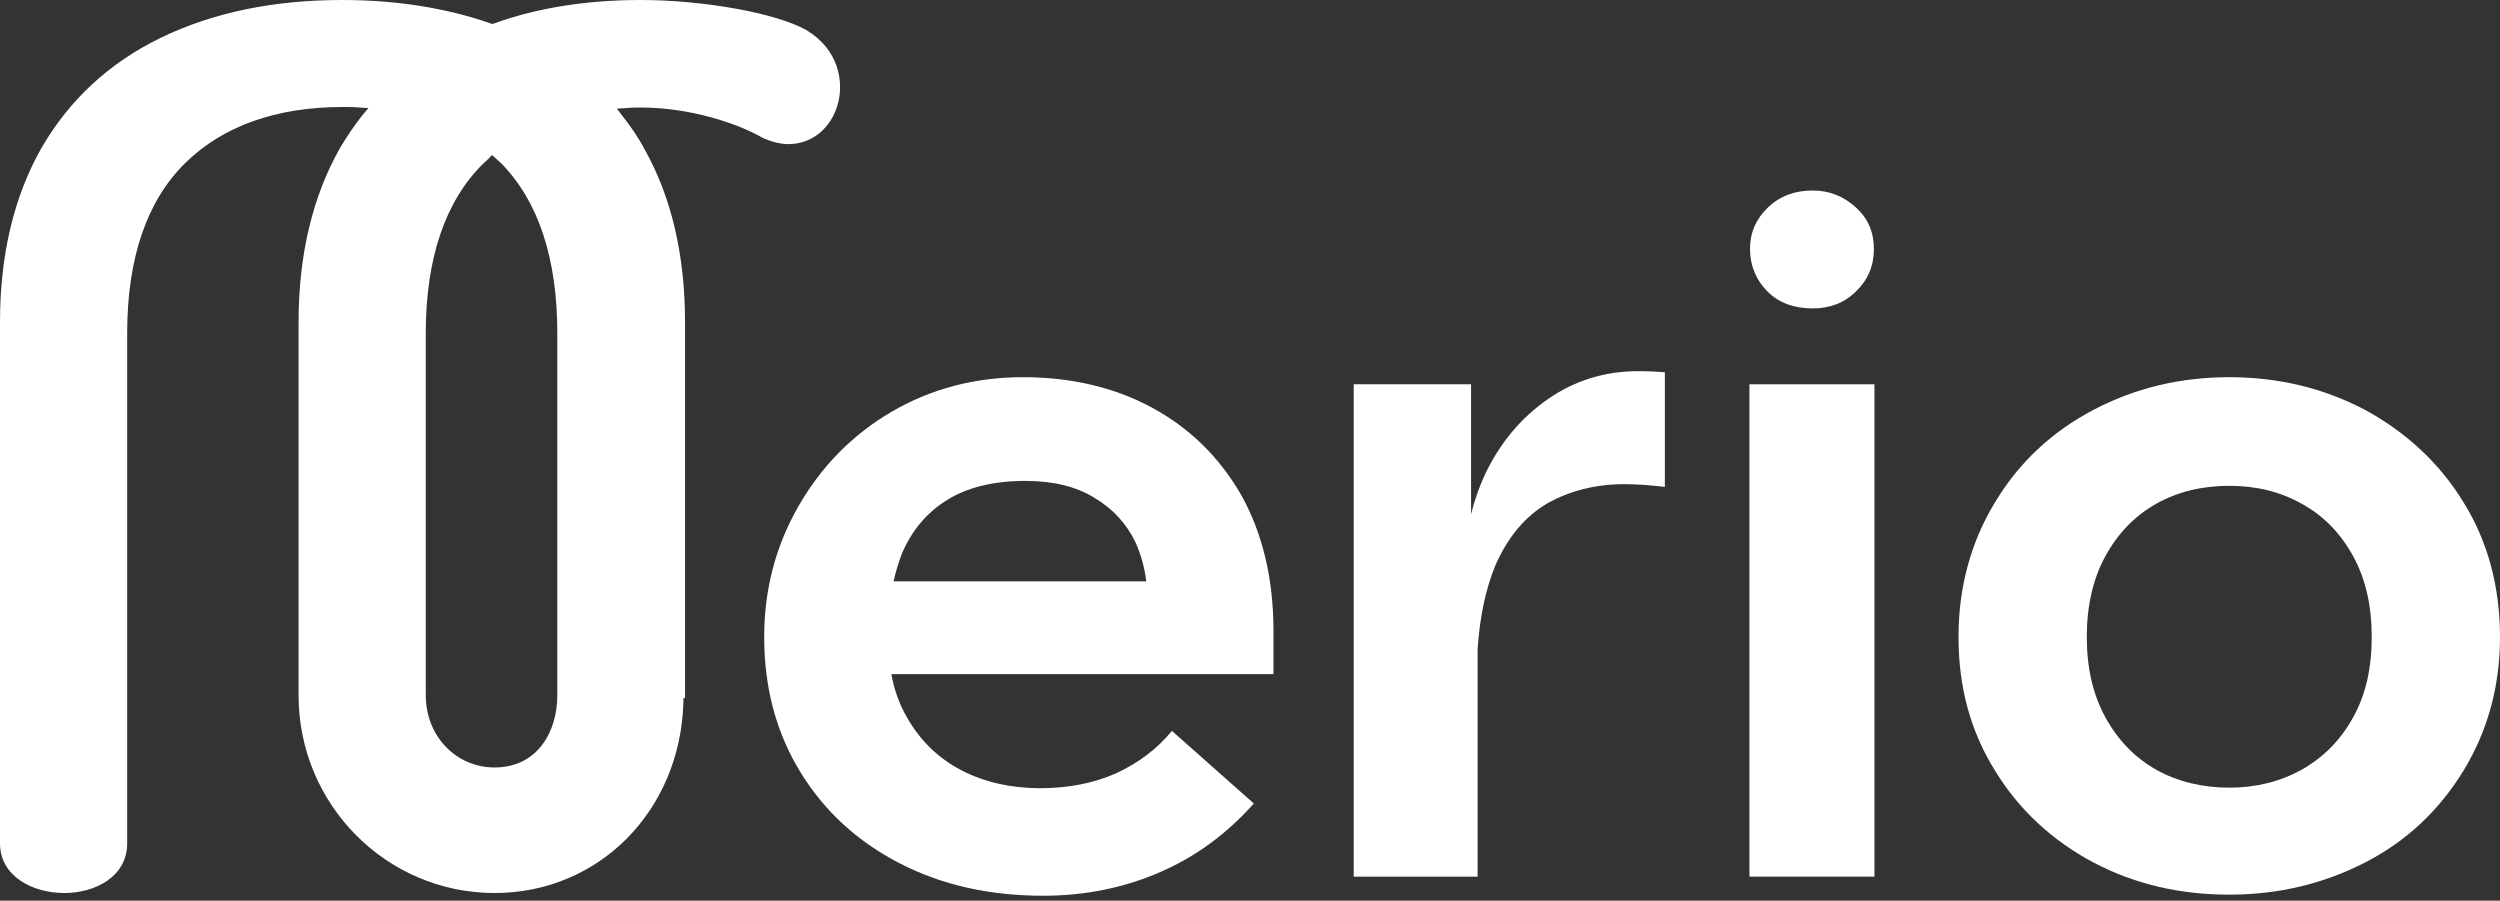
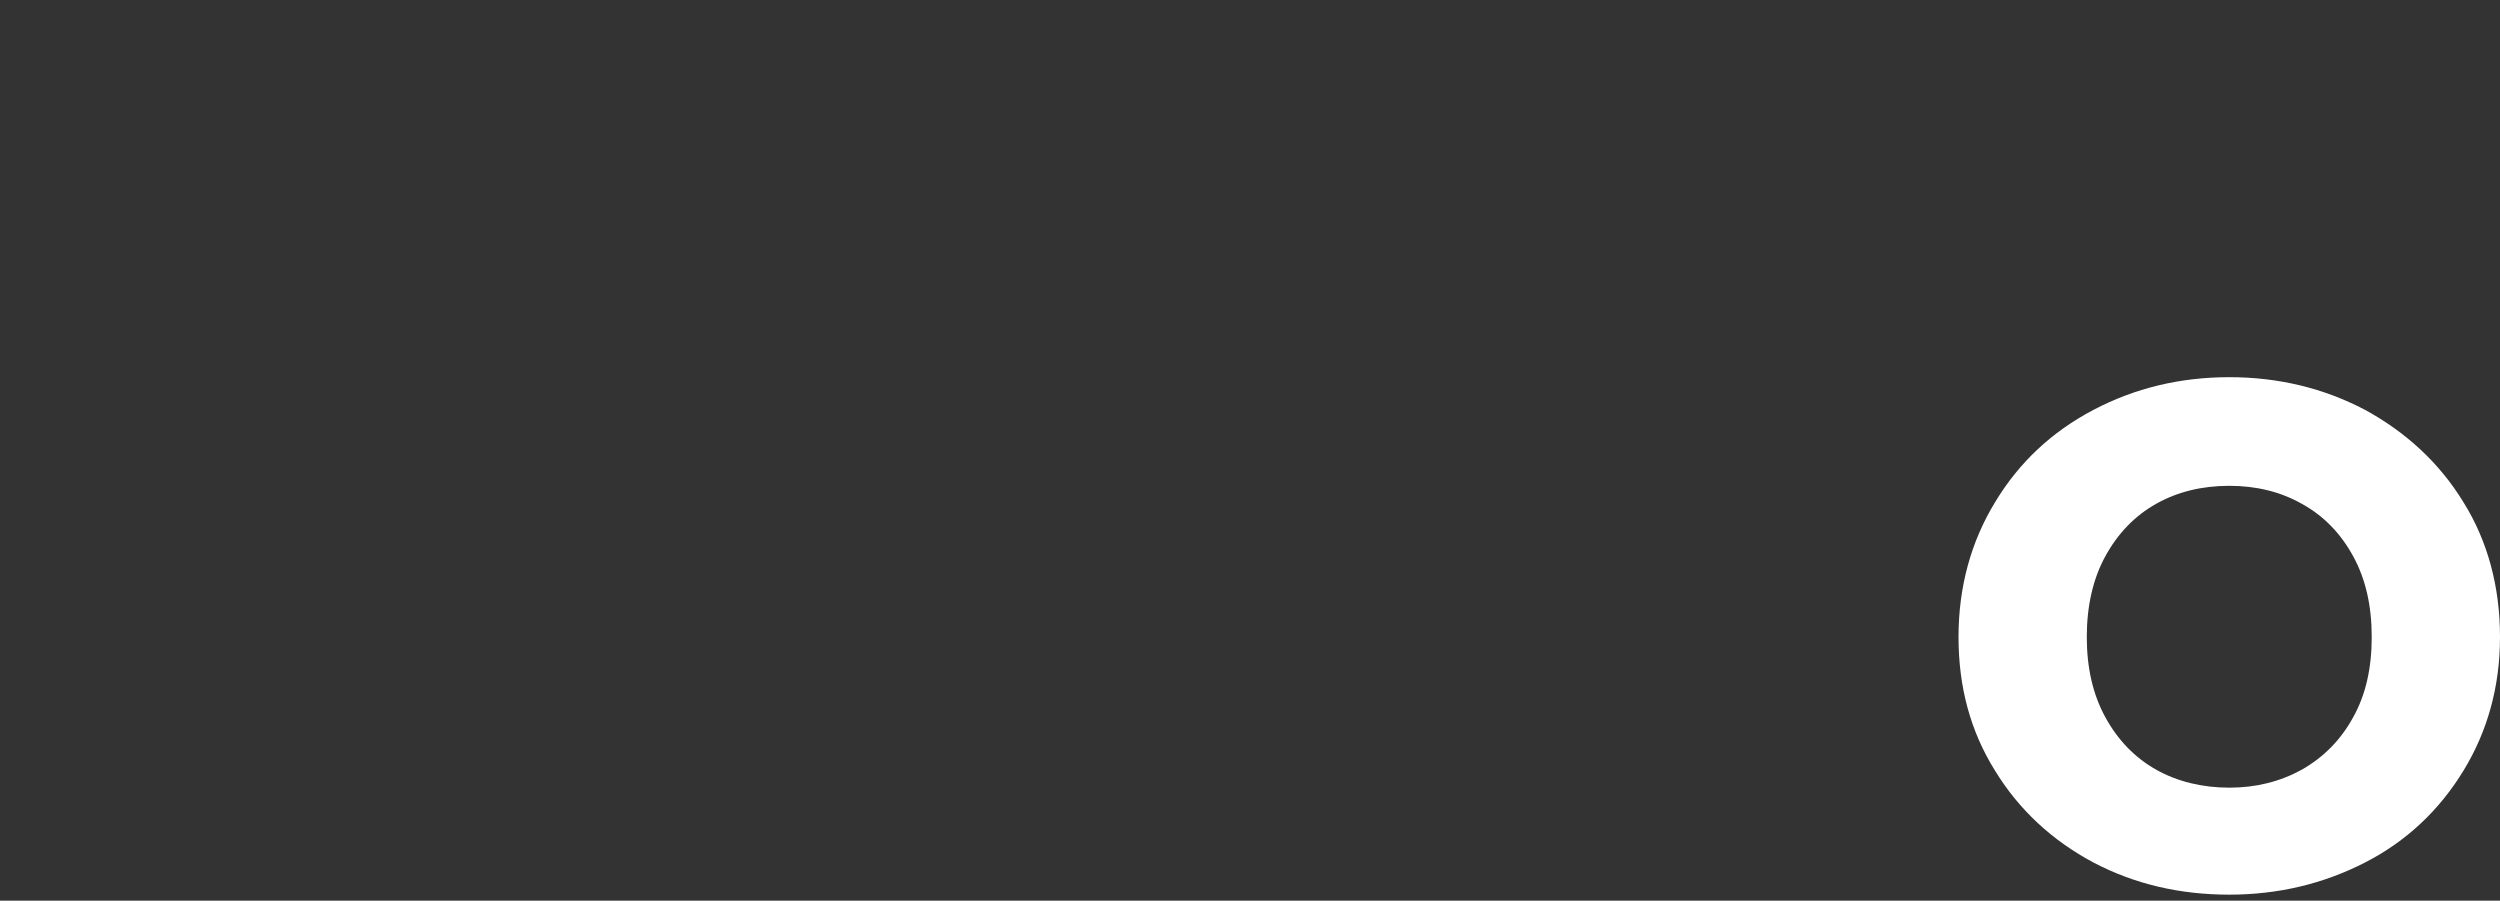
<svg xmlns="http://www.w3.org/2000/svg" version="1.1" id="Layer_1" x="0px" y="0px" width="458px" height="165px" viewBox="0 0 458 165" style="enable-background:new 0 0 458 165;" xml:space="preserve">
  <rect x="0" y="0" width="458" height="165" fill="#333333" stroke="none" />
  <style type="text/css">
	.st0{fill:#FFFFFF;}
</style>
-   <path class="st0" d="M210.9,74.6c-6.9-3.7-14.8-5.5-23.5-5.5s-16.8,2.1-24,6.3c-7.2,4.2-12.9,10-17.1,17.3c-4.2,7.3-6.3,15.3-6.3,24  c0,9.3,2.2,17.5,6.6,24.7c4.4,7.2,10.5,12.8,18.3,16.8s16.5,5.9,26.2,5.9c7.8,0,15-1.5,21.6-4.4s12.2-7.1,17-12.5l-15-13.3  c-2.8,3.4-6.2,5.9-10.3,7.8c-4.1,1.8-8.7,2.7-13.9,2.7s-10.2-1.1-14.4-3.3s-7.5-5.4-9.9-9.6c-1.4-2.4-2.4-5.1-2.9-8h70v-7.9  c0-9.6-2-17.9-5.9-24.9C223.3,83.6,217.8,78.3,210.9,74.6L210.9,74.6z M173.5,91.6c3.7-2.3,8.5-3.5,14.3-3.5c5.1,0,9.3,1,12.7,3.1  c3.4,2,5.9,4.8,7.5,8.1c1,2.2,1.7,4.7,2,7.2h-46.3c0.4-1.8,0.9-3.4,1.5-5C167,97.2,169.8,93.9,173.5,91.6L173.5,91.6z" />
-   <path class="st0" d="M283.6,73.1c-4.9,3.4-8.7,7.9-11.5,13.7c-1.1,2.4-2,4.9-2.6,7.4V70.4H248v90.2h22.7v-41.7  c0.4-6,1.5-11,3.2-15.2c2.3-5.3,5.5-9.1,9.6-11.5c4.1-2.3,8.8-3.5,14.1-3.5c2.4,0,4.9,0.2,7.4,0.5v-21c-1.1-0.1-2.7-0.2-4.9-0.2  C294,68,288.5,69.7,283.6,73.1L283.6,73.1z" />
  <path class="st0" d="M451.3,92c-4.4-7.2-10.5-12.8-18-16.9c-7.6-4-15.9-6-24.9-6s-17.3,2-24.9,6s-13.6,9.6-18,16.9  c-4.4,7.2-6.7,15.5-6.7,24.7s2.2,17.3,6.7,24.5c4.4,7.2,10.5,12.8,18,16.8c7.6,4,15.9,5.9,24.9,5.9s17.3-2,24.9-5.9  s13.6-9.6,18-16.8s6.7-15.4,6.7-24.5S455.8,99.2,451.3,92z M431.1,131.4c-2.3,4.2-5.4,7.3-9.4,9.6c-4,2.2-8.4,3.3-13.3,3.3  s-9.5-1.1-13.4-3.3s-7-5.4-9.3-9.6c-2.3-4.2-3.4-9.1-3.4-14.7s1.1-10.6,3.4-14.8c2.3-4.2,5.4-7.4,9.3-9.6s8.4-3.3,13.4-3.3  s9.4,1.1,13.3,3.3c4,2.2,7.1,5.4,9.4,9.6s3.4,9.1,3.4,14.8S433.4,127.3,431.1,131.4z" />
-   <path class="st0" d="M343.4,70.4h-22.9v90.2h22.9V70.4z" />
-   <path class="st0" d="M332.1,34.9c-3.3,0-6,1-8.2,3.1s-3.3,4.6-3.3,7.6s1.1,5.7,3.2,7.8s4.9,3.1,8.3,3.1c3.1,0,5.8-1,7.9-3.1  c2.2-2.1,3.3-4.7,3.3-7.8S342.2,40,340,38S335.2,34.9,332.1,34.9L332.1,34.9z" />
-   <path class="st0" d="M90.6,163.6c-19.8,0-35.9-16.2-35.9-36.2V59c0-12.4,2.6-23.1,7.6-31.9c1.2-2,2.5-4,4.1-6l1.1-1.3l-1.7-0.1  c-1-0.1-2-0.1-3-0.1c-12.2,0-22,3.5-28.9,10.3c-7,6.9-10.6,17.4-10.6,31.1v93.5c0,6.2-6,9.1-11.5,9.1c-5.9,0-11.8-3.1-11.8-9.1V59  c0-12.4,2.6-23.1,7.6-31.9C12.7,18.3,20,11.5,29.5,6.9S50.1,0,62.7,0c10,0,19.2,1.5,27.2,4.3l0.3,0.1l0.3-0.1  c8-2.9,17.1-4.3,26.9-4.3c11.5,0,24.8,2.4,30.3,5.5c6,3.6,6.9,9.5,5.8,13.5c-1.2,4.5-4.8,7.4-9,7.4c-1.5,0-3.1-0.4-4.7-1.1  c-4.8-2.8-13.6-5.6-22.3-5.6c-1,0-1.9,0-2.8,0.1l-1.7,0.1l1,1.3c1.5,1.9,2.9,3.9,4,6c5,8.8,7.5,19.5,7.5,31.9v68.8h-0.3v0.8  C124.6,148.6,109.7,163.6,90.6,163.6L90.6,163.6z M89.6,29c-0.4,0.3-0.7,0.7-1.1,1C81.6,36.8,78,47.3,78,61v66.4  c0,7.4,5.5,13.2,12.6,13.2c7.9,0,11.5-6.6,11.5-13.2V61c0-13.7-3.5-24.2-10.3-31.1c-0.3-0.3-0.7-0.6-1.1-1l-0.6-0.5L89.6,29L89.6,29  z" />
</svg>